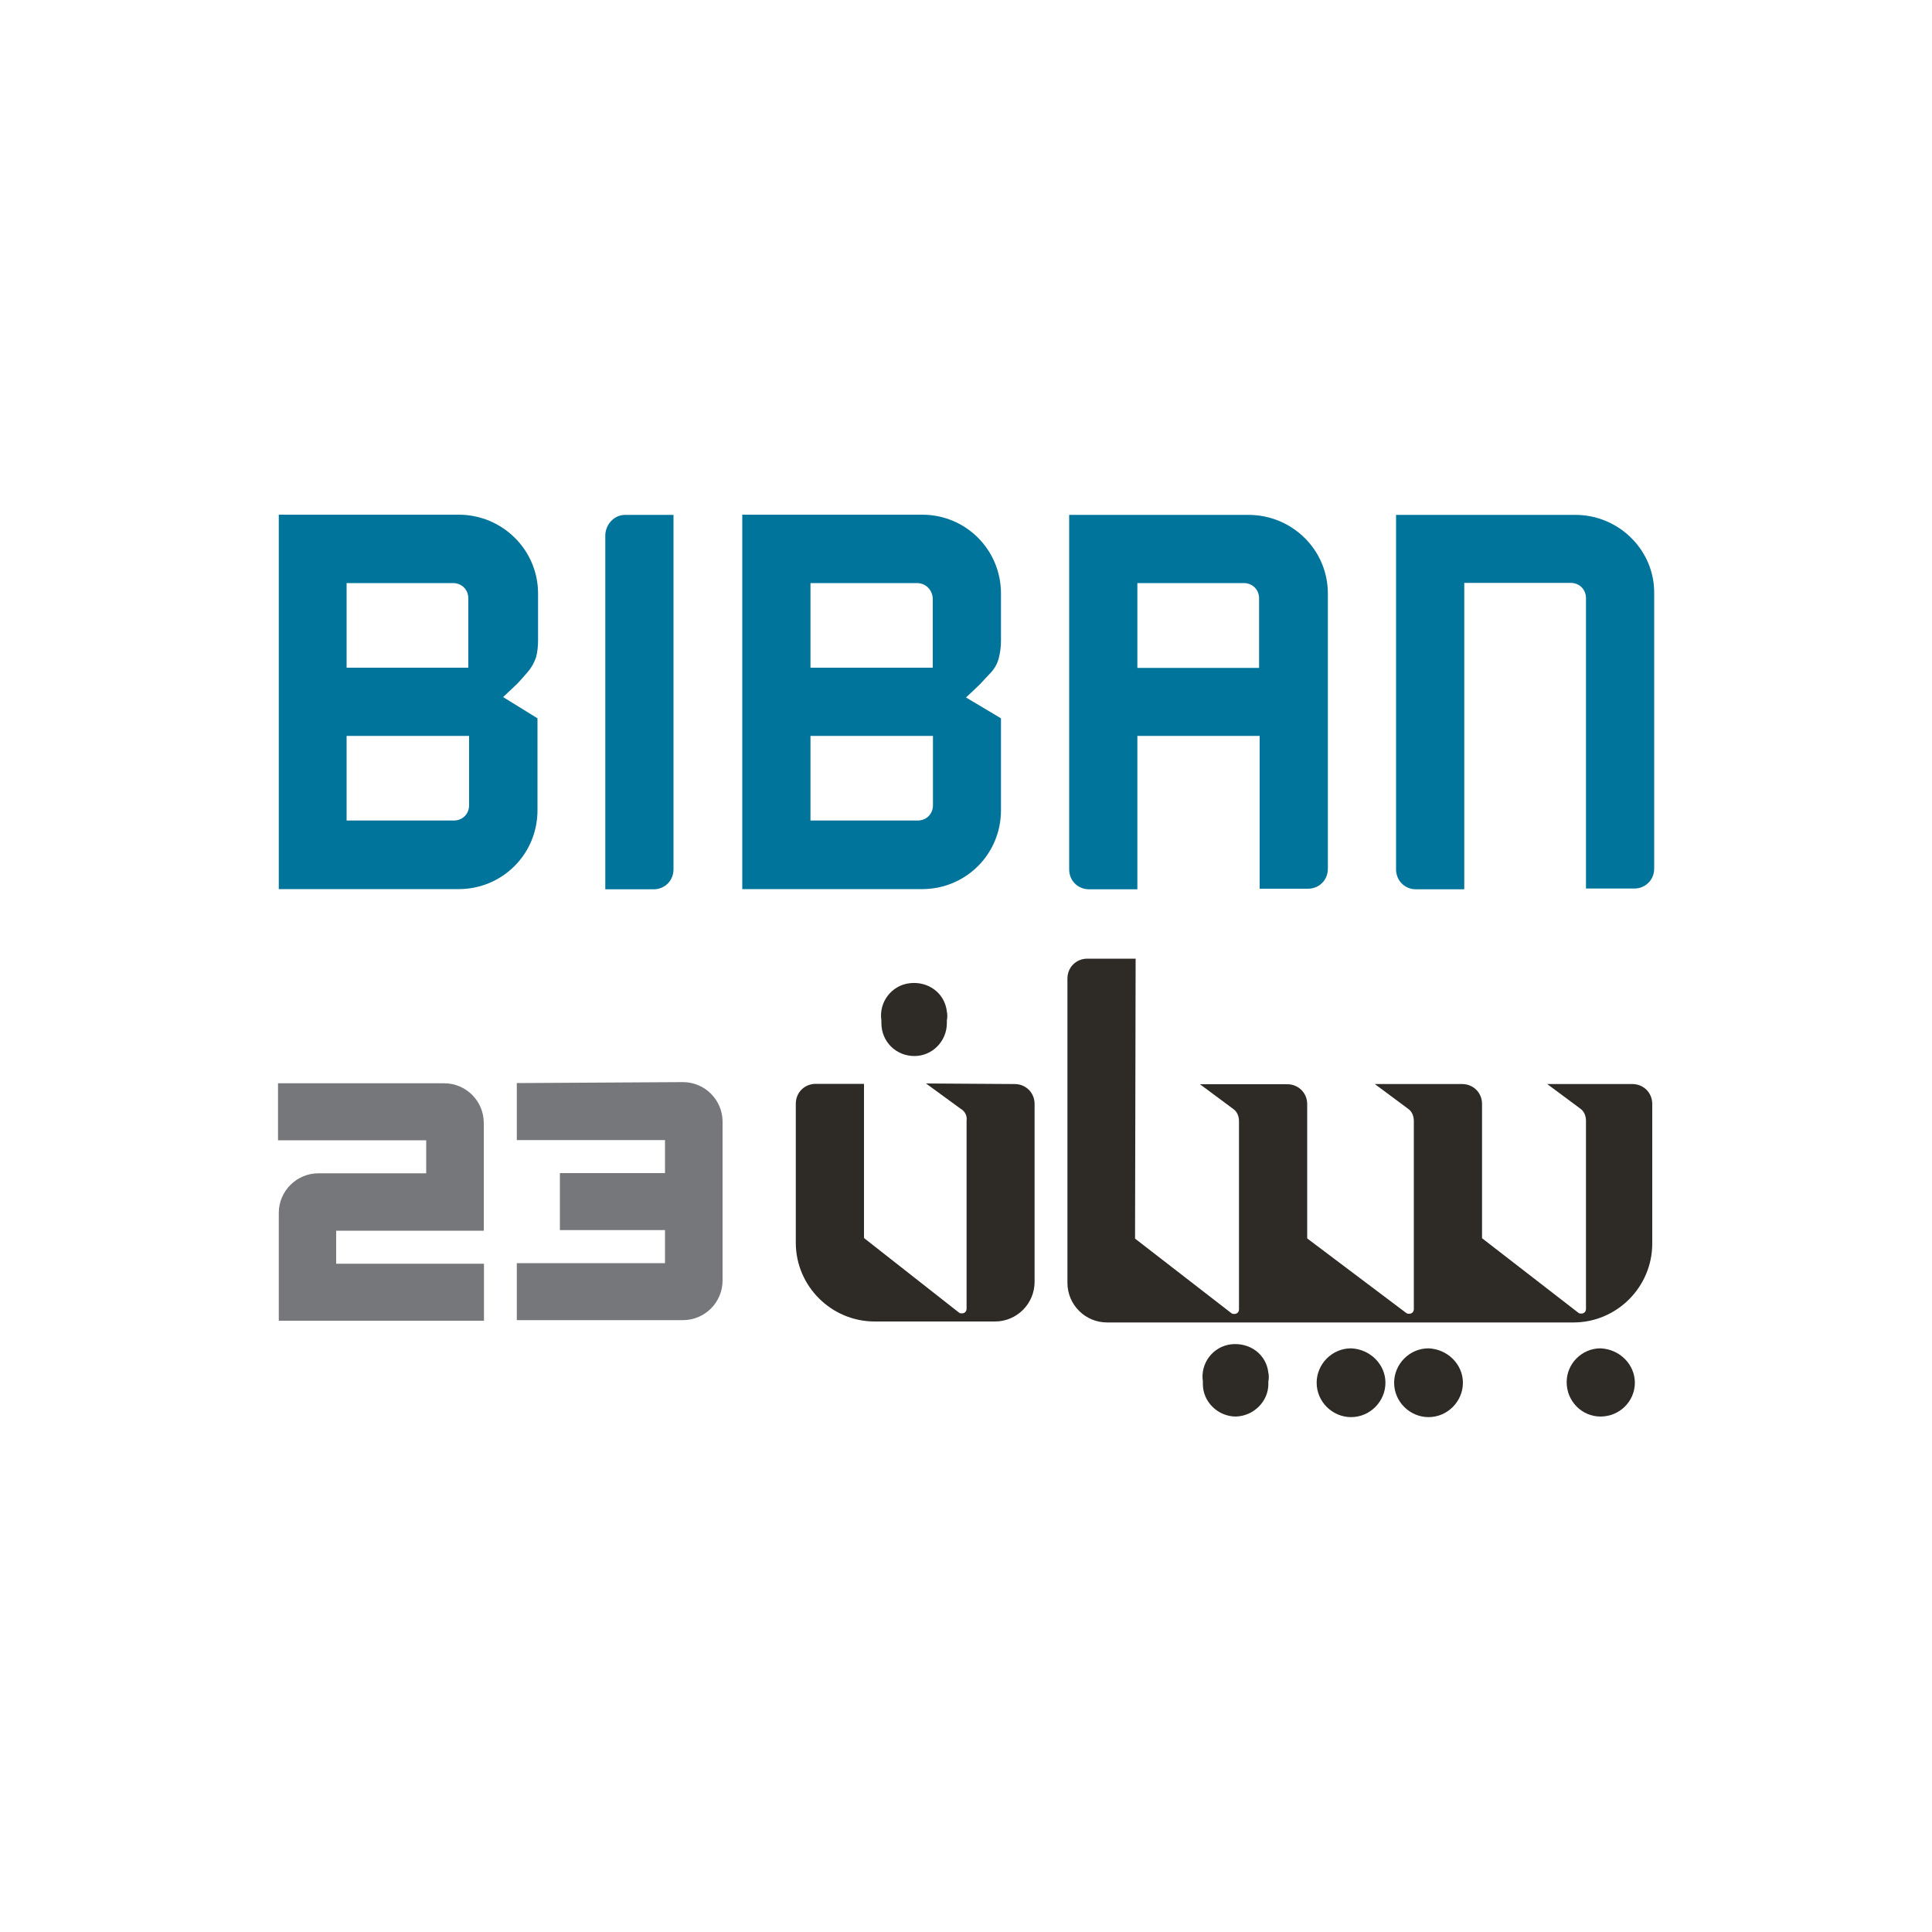
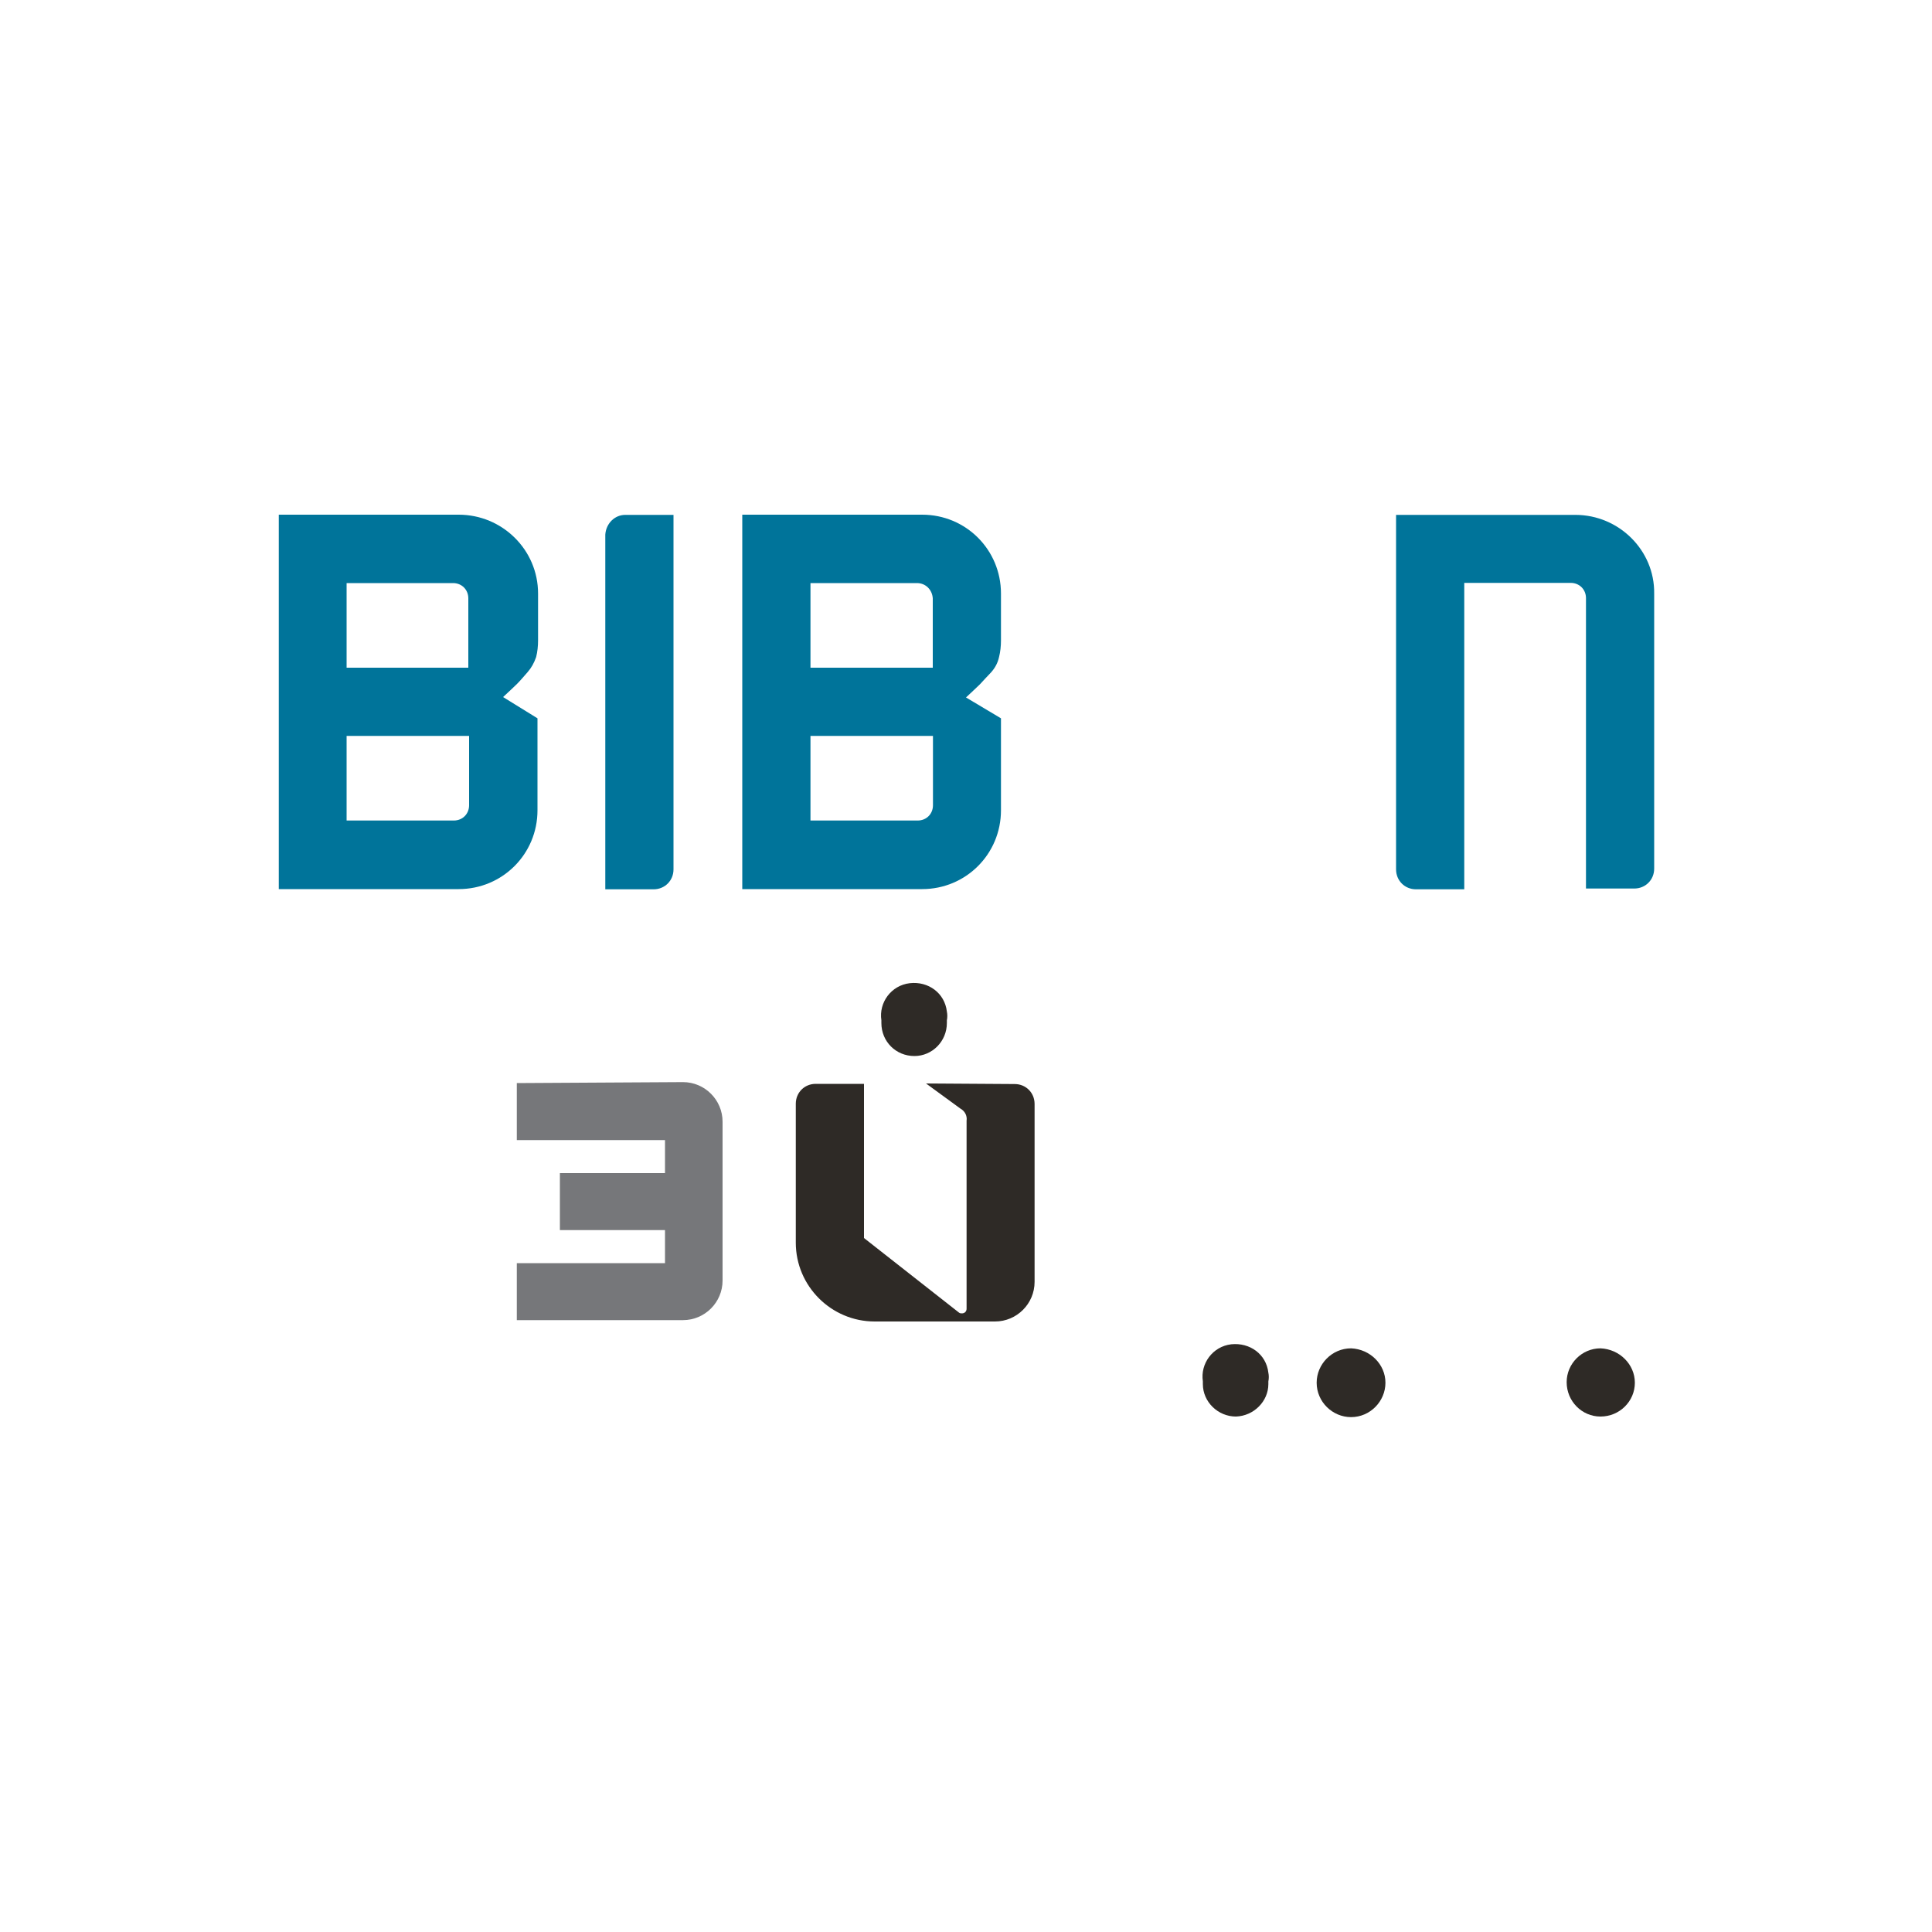
<svg xmlns="http://www.w3.org/2000/svg" version="1.1" id="Layer_1" x="0px" y="0px" viewBox="0 0 1000 1000" style="enable-background:new 0 0 1000 1000;" xml:space="preserve">
  <style type="text/css">
	.st0{fill:#00749A;}
	.st1{fill:#76777A;}
	.st2{fill:#2E2A26;}
</style>
  <g>
    <path class="st0" d="M242.8,345.6h-63.4v-43.8h55.1c4.5,0,7.9,3.4,7.9,7.9v36H242.8z M242.8,416.8c0,4.5-3.4,7.9-7.9,7.9l0,0h-55.5   v-43.8h63.4V416.8z M273,348c2.1-2.4,3.4-4.8,4.5-7.9c0.7-2.7,1-5.8,1-8.6v-24.3c0-22.6-18.5-40.8-41.1-40.8h-93.1v193.8h93.1   c22.6,0,40.8-18.1,40.8-40.8v-47.6l-17.8-11c3.4-3.1,5.8-5.5,7.2-6.8C269.5,352.1,271.2,350,273,348" />
    <path class="st0" d="M323.6,266.5h25V450c0,5.8-4.5,10.3-10.3,10.3h-25V276.7C313.7,270.9,318.2,266.5,323.6,266.5" />
    <path class="st0" d="M482.9,345.6h-63.4v-43.8h55.1c4.5,0,7.9,3.4,8.2,7.9c0,0,0,0,0,0.3V345.6z M482.9,416.8   c0,4.5-3.4,7.9-7.9,7.9l0,0h-55.5v-43.8h63.4V416.8z M513,348c2.1-2.4,3.4-4.8,4.1-7.9c0.7-2.7,1-5.8,1-8.6v-24.3   c0-22.6-18.1-40.8-40.8-40.8l0,0h-93.1v193.8h93.1c22.6,0,40.8-18.1,40.8-40.8v-47.6L500,361c3.4-3.1,5.8-5.5,7.2-6.8   C509.2,352.1,511,350,513,348" />
    <path class="st0" d="M815.4,266.5h-92.8V450c0,5.8,4.5,10.3,10.3,10.3h25V301.7H813c4.5,0,7.9,3.4,7.9,7.9l0,0v150.3h25   c5.8,0,10.3-4.5,10.3-10.3V307.2C856.5,284.9,838,266.5,815.4,266.5L815.4,266.5" />
-     <path class="st0" d="M588.7,345.6v-43.8h55.1c4.5,0,7.9,3.4,7.9,7.9l0,0v36H588.7z M646.2,266.5h-92.8V450   c0,5.8,4.5,10.3,10.3,10.3h25v-79.4H652v79.1h25c5.8,0,10.3-4.5,10.3-10.3V307.2C687.3,284.6,668.8,266.5,646.2,266.5L646.2,266.5" />
    <path class="st1" d="M267.5,560.6v29.5h76.7v17.1h-54.4v29.5h54.4v17.1h-76.7v29.5h86c11.3,0,20.5-9.2,20.5-20.5v-82.2   c0-11.3-9.2-20.5-20.5-20.5L267.5,560.6z" />
-     <path class="st1" d="M174,637h76.4v-55.8c0-11.3-9.2-20.5-20.5-20.5h-86v29.5h76.7v17.1h-55.8c-11.3,0-20.5,9.2-20.5,20.5v55.8   h106.2v-29.5H174V637z" />
-     <path class="st2" d="M800.7,561l17.1,12.7c2.1,1.4,3.1,3.8,3.1,6.5v97.3c0,1.4-1,2.4-2.4,2.4c-0.3,0-1,0-1.4-0.3l-50-38.7v-69.5   c0-5.8-4.5-10.3-10.3-10.3h-45.2l17.1,12.7c2.1,1.4,3.1,3.8,3.1,6.5v97.3c0,1.4-1,2.4-2.4,2.4c-0.3,0-1,0-1.4-0.3l-51.4-38.7v-69.5   c0-5.8-4.5-10.3-10.3-10.3h-45.2l17.1,12.7c2.1,1.4,3.1,3.8,3.1,6.5v97.3c0,1.4-1,2.4-2.4,2.4c-0.3,0-1,0-1.4-0.3l-50-38.7   l0.3-144.9h-25c-5.8,0-10.3,4.5-10.3,10.3v157.5c0,11.3,9.2,20.5,20.5,20.5h241.4c22.6,0,40.8-18.5,40.8-40.8v-72.3   c0-5.8-4.5-10.3-10.3-10.3H800.7z" />
    <path class="st2" d="M473.3,546.6L473.3,546.6c-9.6,0-17.1-7.5-17.1-17.1v-1.4c-1.4-9.2,5.1-18.1,14.7-19.2s18.1,5.1,19.2,14.7   c0.3,1.4,0.3,3.1,0,4.5v1.4C490.1,539,482.5,546.6,473.3,546.6" />
    <path class="st2" d="M639.7,733.2L639.7,733.2c-9.2,0-17.1-7.5-17.1-16.8v-1.4c-1.4-9.2,5.1-18.1,14.7-19.2   c9.6-1,18.1,5.1,19.2,14.7c0.3,1.4,0.3,3.1,0,4.5v1.4C656.5,725.3,649,732.9,639.7,733.2" />
    <path class="st2" d="M500.3,580.1v97.3c0,1.4-1,2.4-2.4,2.4c-0.3,0-1,0-1.4-0.3l-49.3-38.7V561h-25c-5.8,0-10.3,4.5-10.3,10.3v71.9   c0,22.6,18.5,40.8,40.8,40.8h62.3c11.3,0,20.5-9.2,20.5-20.5v-92.1c0-5.8-4.5-10.3-10.3-10.3l-45.9-0.3l17.8,13   C499.3,575,500.7,577.4,500.3,580.1" />
    <path class="st2" d="M846.2,715.7c0,9.6-7.9,17.5-17.8,17.5c-9.6,0-17.5-7.9-17.5-17.8c0-9.6,7.9-17.5,17.5-17.5   C838.3,698.3,846.2,706.2,846.2,715.7L846.2,715.7" />
-     <path class="st2" d="M757.2,715.7c0,9.6-7.9,17.8-17.8,17.8c-9.6,0-17.8-7.9-17.8-17.8c0-9.6,7.9-17.8,17.8-17.8l0,0   C749.3,698.3,757.2,706.2,757.2,715.7L757.2,715.7" />
    <path class="st2" d="M717.1,715.7c0,9.6-7.9,17.8-17.8,17.8c-9.6,0-17.8-7.9-17.8-17.8c0-9.6,7.9-17.8,17.8-17.8l0,0   C709.2,698.3,717.1,706.2,717.1,715.7L717.1,715.7" />
  </g>
</svg>